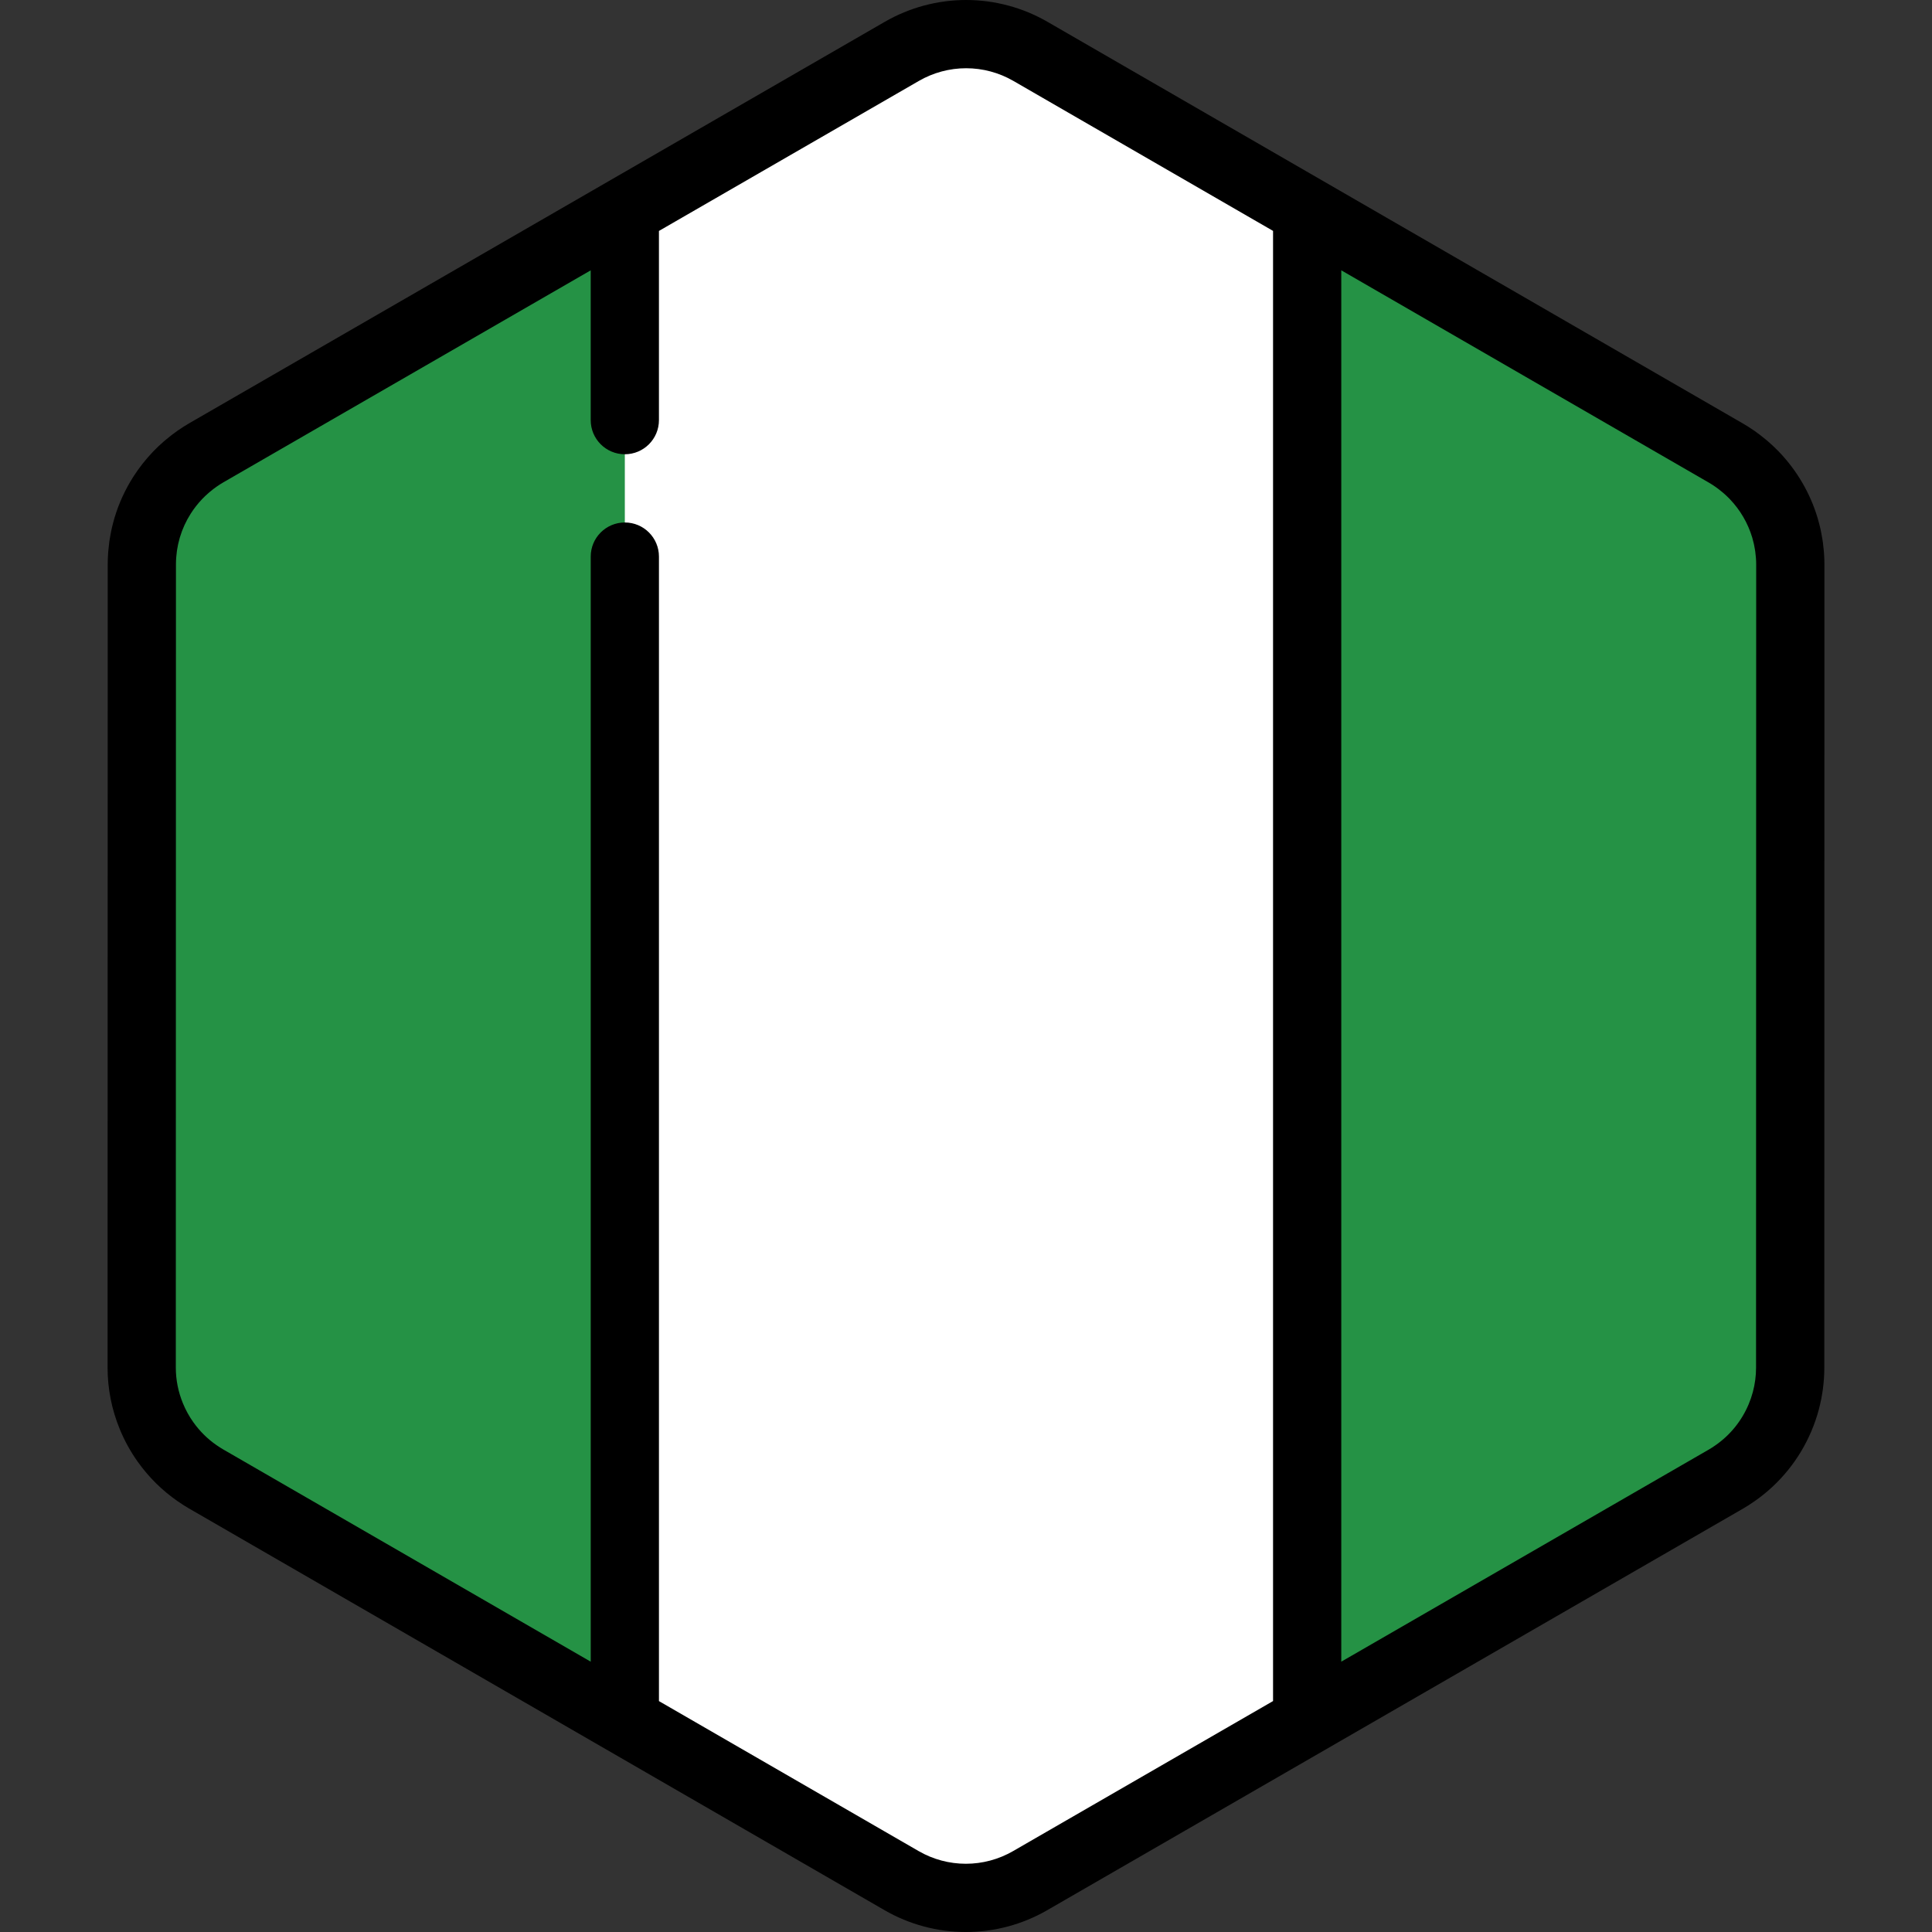
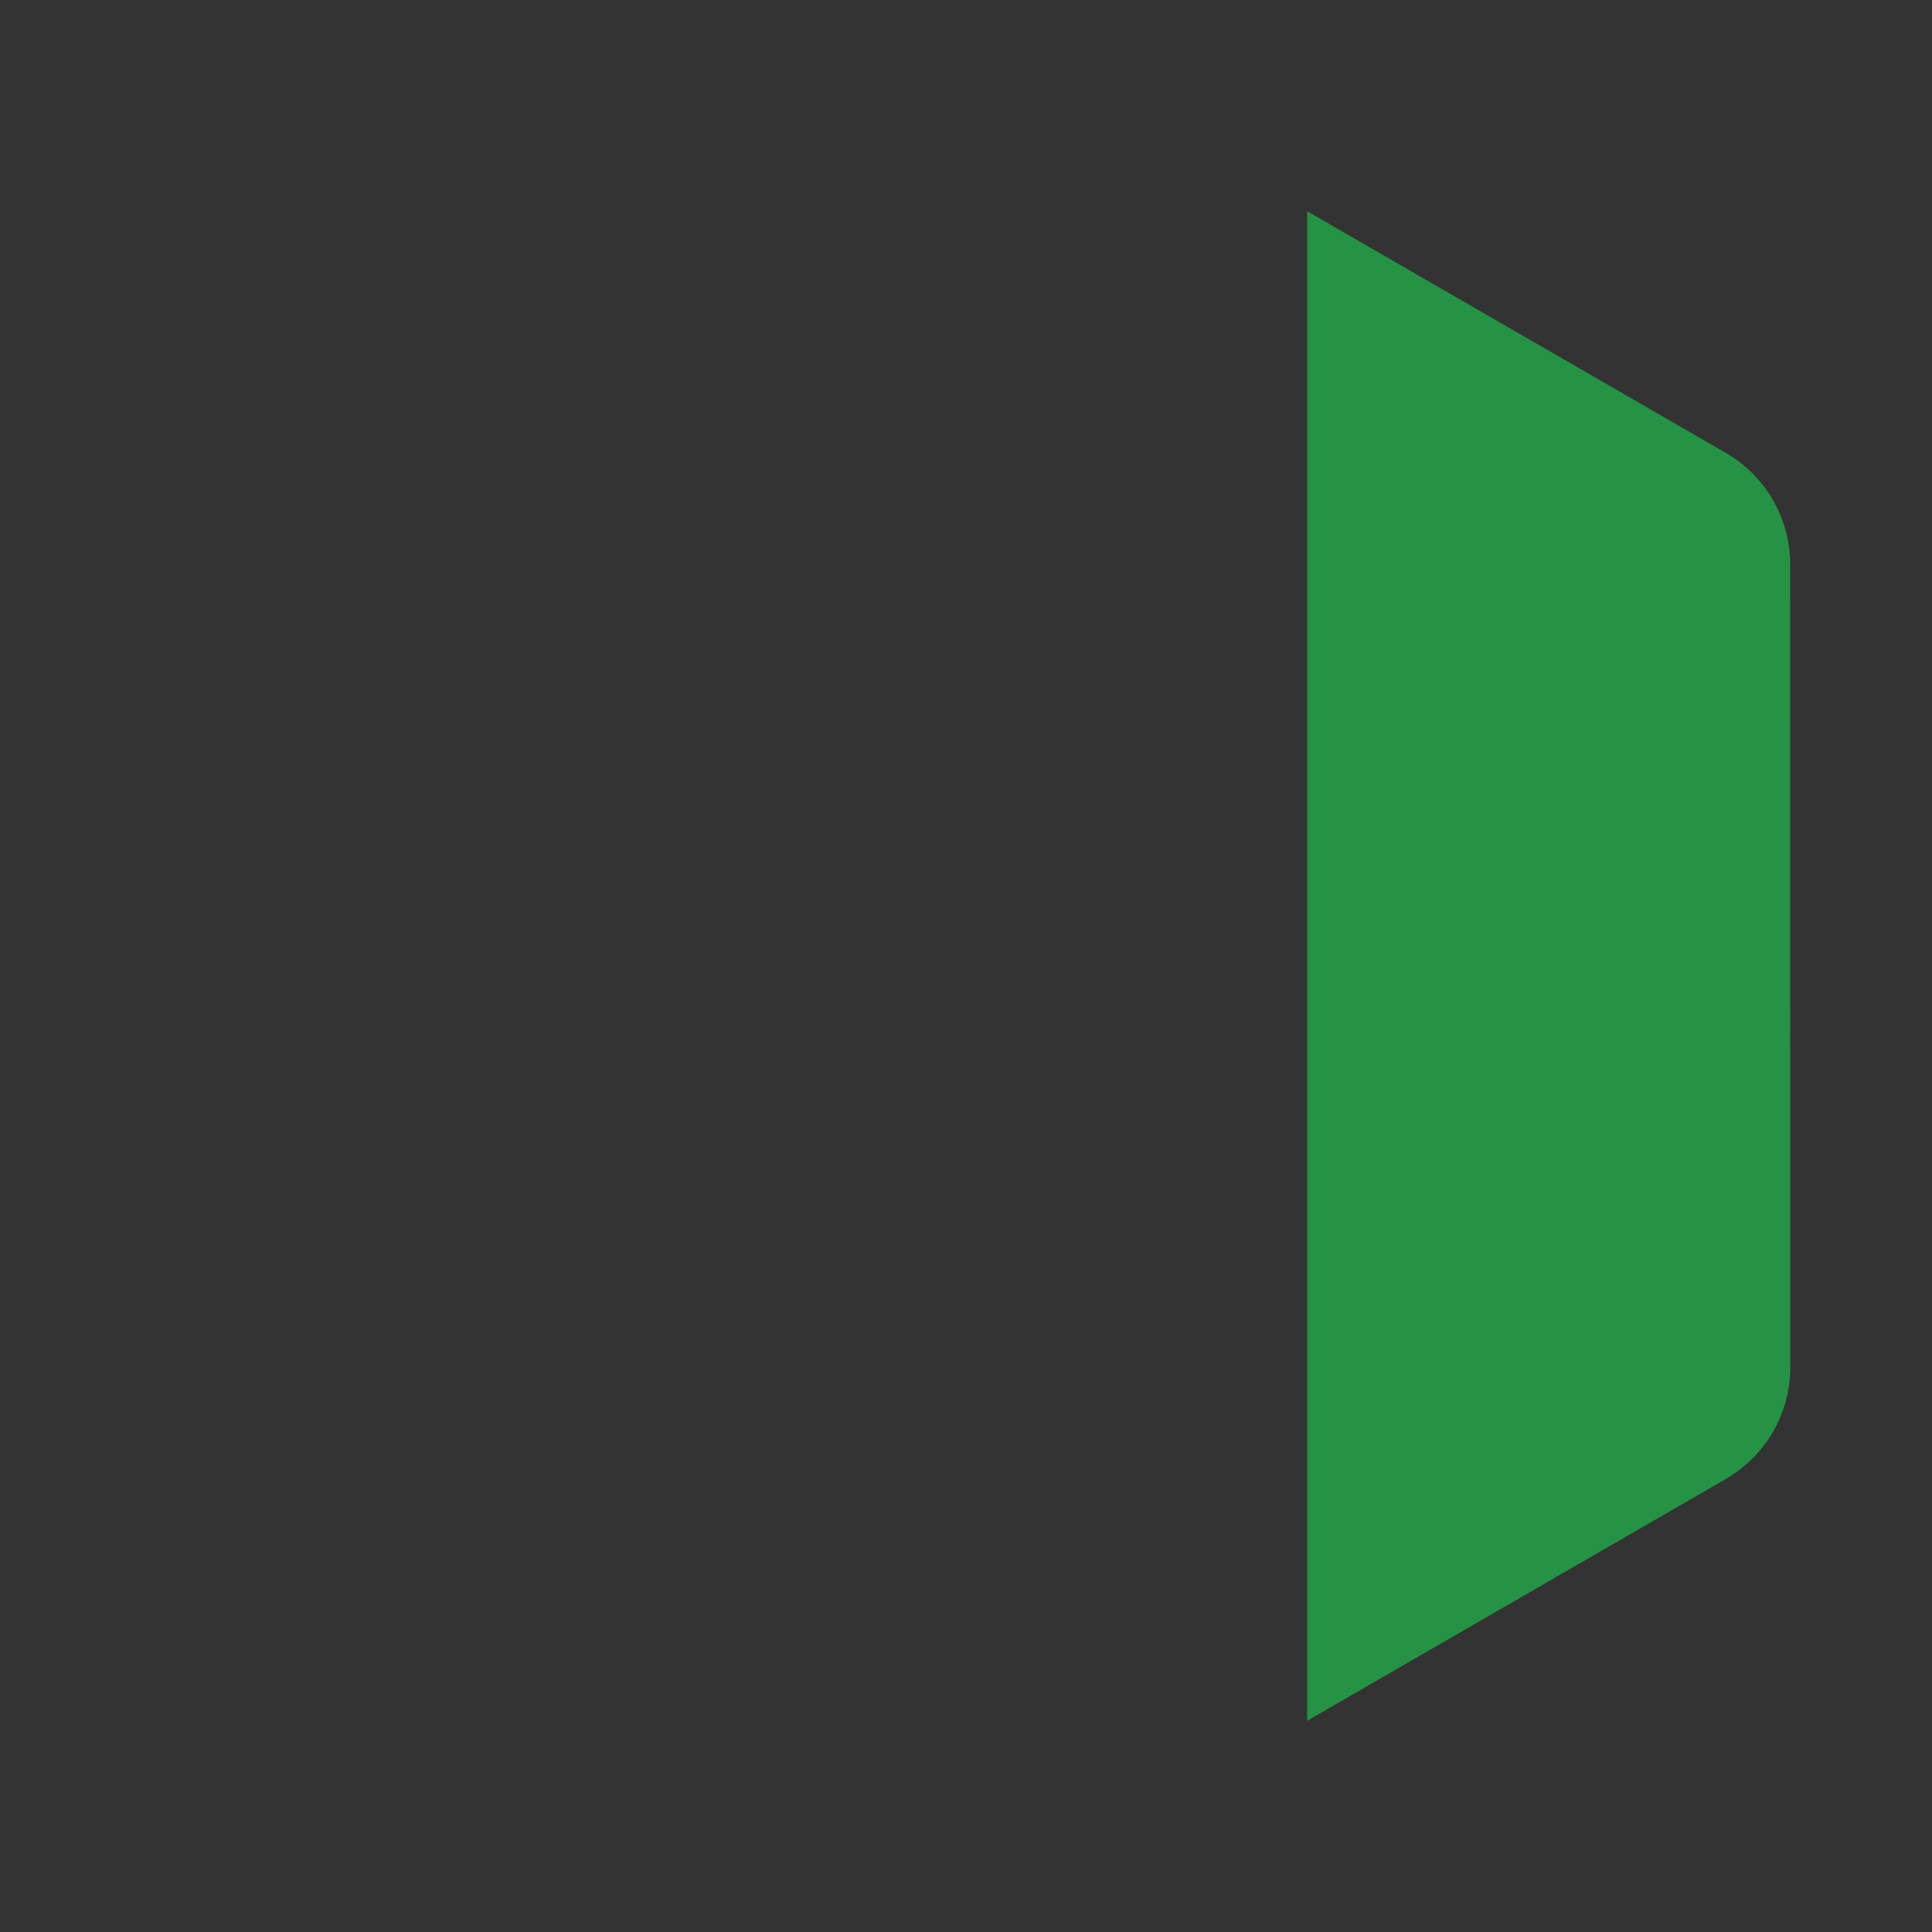
<svg xmlns="http://www.w3.org/2000/svg" height="800px" width="800px" version="1.1" id="Layer_1" viewBox="0 0 512.001 512.001" xml:space="preserve">
  <rect x="0" y="0" width="512.001" height="512.001" fill="#333333" stroke="none" />
-   <path style="fill:#FFFFFF;" d="M473.104,371.85c0.176-0.61,0.336-1.227,0.479-1.848c0.046-0.201,0.088-0.403,0.13-0.604  c0.113-0.54,0.213-1.085,0.3-1.632c0.037-0.237,0.076-0.474,0.11-0.711c0.076-0.546,0.131-1.095,0.18-1.644  c0.021-0.225,0.047-0.448,0.063-0.674c0.052-0.767,0.084-1.537,0.084-2.313l0,0l0,0v-0.006l-0.007-40.904v-0.002l-0.005-26.203  v-0.002v-4.213l-0.005-25.574l0,0l-0.008-48.824l-0.004-26.203l-0.007-40.985c-0.001-2.995-0.407-5.931-1.16-8.75  c-0.405-1.517-0.915-2.997-1.521-4.435c-2.477-5.876-6.575-11.016-11.925-14.74c-0.784-0.545-1.584-1.071-2.421-1.553l-22.87-13.202  l-21.414-12.358l-17.24-9.949l-65.924-38.046l-25.719-14.844l-19.288-11.132l-11.953-6.899c-10.533-6.078-23.509-6.076-34.04,0.007  l-11.872,6.857l-19.288,11.14l-25.717,14.853l0,0l-65.915,38.072l-28.89,16.686l-21.408,12.365l-11.282,6.516  c-0.811,0.469-1.59,0.98-2.352,1.507c-3.273,2.268-6.073,5.067-8.333,8.236c-1.517,2.127-2.781,4.422-3.773,6.841  c-1.655,4.032-2.558,8.399-2.558,12.899l0.007,40.913l0.005,26.203l0.013,73.738v4.011l0.001,0.85v0.001v0.013l0,0v0.005l0,0  l0.004,26.198v0.002v1.863l0.002,12.617l0.005,26.496v0.007l0,0c0,0.773,0.031,1.539,0.083,2.305  c0.017,0.224,0.042,0.445,0.063,0.668c0.048,0.55,0.105,1.096,0.178,1.638c0.033,0.236,0.072,0.471,0.11,0.708  c0.086,0.544,0.184,1.086,0.298,1.625c0.042,0.201,0.084,0.403,0.13,0.603c0.14,0.615,0.298,1.222,0.471,1.825  c0.033,0.113,0.063,0.228,0.095,0.34c0.909,3.043,2.24,5.93,3.941,8.588c0,0.001,0.001,0.002,0.001,0.002l0.001,0.002  c1.172,1.832,2.517,3.551,4.026,5.137c0.049,0.053,0.098,0.106,0.148,0.159c0.709,0.734,1.454,1.438,2.231,2.112  c0.125,0.11,0.256,0.215,0.382,0.322c0.786,0.661,1.594,1.298,2.445,1.89c0.782,0.545,1.583,1.07,2.419,1.553l22.552,13.016  l21.415,12.359l17.56,10.134l91.644,52.89l19.288,11.132l11.953,6.899c10.533,6.078,23.509,6.076,34.04-0.007l11.872-6.857  l19.288-11.14l25.719-14.853l55.553-32.086l10.363-5.985l26.36-15.225l21.408-12.365l13.813-7.977  c0.813-0.469,1.59-0.98,2.353-1.507c0.851-0.588,1.659-1.226,2.445-1.884c0.129-0.106,0.259-0.212,0.386-0.323  c0.779-0.671,1.526-1.374,2.236-2.108c0.047-0.048,0.09-0.098,0.136-0.145c3.725-3.893,6.476-8.61,8.019-13.767  C473.045,372.067,473.073,371.958,473.104,371.85z" />
  <g>
-     <path style="fill:#259245;" d="M165.586,364.496V55.972l-49.44,28.555l-28.89,16.686l-21.408,12.365l-11.282,6.516   c-0.811,0.469-1.59,0.98-2.352,1.507c-3.273,2.268-6.073,5.067-8.333,8.236c-1.517,2.127-2.781,4.422-3.773,6.841   c-1.655,4.032-2.558,8.399-2.558,12.899l0.007,40.913l0.005,26.203l0.013,73.738v4.011l0.001,0.849v0.002v0.013l0,0v0.005l0,0   l0.004,26.198v0.002v1.863l0.002,12.617l0.005,26.496v0.007l0,0c0,0.773,0.031,1.539,0.083,2.305   c0.017,0.224,0.042,0.445,0.063,0.668c0.048,0.55,0.105,1.096,0.178,1.639c0.033,0.235,0.072,0.47,0.11,0.706   c0.086,0.544,0.184,1.085,0.298,1.625c0.042,0.201,0.084,0.403,0.13,0.603c0.14,0.615,0.298,1.222,0.471,1.825   c0.033,0.113,0.063,0.228,0.095,0.34c0.909,3.043,2.24,5.93,3.941,8.588c0,0.001,0.001,0.002,0.001,0.004l0.001,0.001   c1.172,1.832,2.517,3.551,4.026,5.137c0.049,0.053,0.098,0.106,0.148,0.159c0.709,0.734,1.454,1.438,2.231,2.112   c0.125,0.11,0.256,0.215,0.382,0.322c0.786,0.661,1.594,1.298,2.445,1.89c0.782,0.545,1.583,1.071,2.419,1.553l22.552,13.016   l21.415,12.359l17.56,10.134l49.45,28.539v-55.358v-36.167H165.586z" />
    <path style="fill:#259245;" d="M474.445,321.512v-0.002l-0.005-26.203v-0.002v-4.213l-0.005-25.574l-0.008-48.824l-0.004-26.203   l-0.007-40.985c-0.001-2.995-0.408-5.931-1.16-8.75c-0.405-1.517-0.915-2.997-1.521-4.435c-2.477-5.876-6.574-11.016-11.925-14.74   c-0.784-0.545-1.584-1.071-2.421-1.553l-22.872-13.202l-21.414-12.358l-17.24-9.949l-49.45-28.539v400.048l39.078-22.571   l10.363-5.985l26.36-15.225l21.408-12.365l13.813-7.977c0.813-0.469,1.59-0.98,2.353-1.507c0.851-0.588,1.659-1.226,2.445-1.884   c0.129-0.106,0.259-0.212,0.386-0.323c0.779-0.672,1.526-1.374,2.236-2.108c0.047-0.048,0.09-0.098,0.136-0.145   c3.725-3.893,6.476-8.61,8.019-13.767c0.033-0.106,0.06-0.215,0.092-0.322c0.176-0.611,0.336-1.228,0.479-1.849   c0.046-0.201,0.088-0.403,0.13-0.604c0.113-0.54,0.213-1.084,0.3-1.632c0.037-0.237,0.076-0.474,0.11-0.712   c0.076-0.545,0.131-1.093,0.181-1.643c0.019-0.225,0.046-0.448,0.061-0.674c0.052-0.767,0.084-1.537,0.084-2.313l0,0v-0.006   L474.445,321.512z" />
  </g>
-   <path d="M483.491,149.585c0.001-0.911-0.033-1.872-0.105-2.931c-0.016-0.241-0.037-0.48-0.063-0.72l-0.014-0.143  c-0.06-0.685-0.134-1.377-0.227-2.063c-0.039-0.278-0.078-0.533-0.119-0.786l-0.02-0.123c-0.111-0.697-0.236-1.384-0.379-2.067  c-0.055-0.262-0.11-0.516-0.168-0.77c-0.181-0.788-0.385-1.57-0.609-2.342c-0.04-0.153-0.088-0.321-0.14-0.487  c-1.92-6.413-5.43-12.439-10.124-17.344l-0.153-0.163c-0.911-0.942-1.864-1.838-2.85-2.688l-0.475-0.398  c-1.103-0.925-2.117-1.702-3.107-2.389c-1.096-0.758-2.043-1.363-2.987-1.907L277.584,5.776C271.041,1.998,263.59,0,256.036,0l0,0  c-7.55,0.001-14.995,1.995-21.534,5.767L50.091,112.197c-0.978,0.564-1.949,1.186-3.063,1.961c-0.985,0.686-1.999,1.467-3.096,2.389  l-0.481,0.405c-0.99,0.857-1.938,1.756-2.827,2.677c-0.04,0.042-0.154,0.163-0.194,0.205c-1.876,1.971-3.578,4.14-5.054,6.441  c-0.012,0.02-0.025,0.039-0.037,0.058c-2.164,3.386-3.842,7.044-4.985,10.874l-0.112,0.391c-0.23,0.805-0.429,1.573-0.608,2.348  c-0.057,0.247-0.111,0.501-0.164,0.757c-0.145,0.692-0.27,1.378-0.379,2.067l-0.025,0.158c-0.037,0.239-0.076,0.477-0.108,0.717  c-0.098,0.71-0.171,1.402-0.231,2.096l-0.014,0.143c-0.024,0.233-0.045,0.467-0.061,0.702c-0.071,1.043-0.105,1.996-0.105,2.917  L28.51,362.42c0,5.608,1.087,11.104,3.236,16.335c1.256,3.062,2.863,5.975,4.775,8.657c2.913,4.086,6.459,7.59,10.546,10.421  c1.087,0.753,2.034,1.357,2.979,1.904l184.376,106.49c6.541,3.778,13.991,5.776,21.546,5.776c7.55,0,14.995-1.995,21.534-5.767  l184.411-106.429c0.98-0.565,1.953-1.189,3.066-1.964c6.692-4.655,11.911-11.104,15.091-18.646c0.778-1.846,1.425-3.737,1.928-5.623  c0.97-3.639,1.464-7.367,1.464-11.076L483.491,149.585z M337.373,61.191v389.608l-68.912,39.771  c-3.794,2.189-8.114,3.347-12.495,3.347c-4.383,0-8.707-1.159-12.502-3.351l-68.835-39.757V147.503c0-4.994-4.047-9.041-9.041-9.041  s-9.041,4.047-9.041,9.041v292.862l-97.458-56.288c-0.509-0.293-1.058-0.647-1.731-1.113c-2.36-1.633-4.419-3.671-6.114-6.049  c-1.108-1.554-2.04-3.244-2.77-5.025c-1.248-3.042-1.882-6.227-1.882-9.467l0.036-212.912c0-0.575,0.025-1.137,0.064-1.699  l0.048-0.495c0.035-0.398,0.076-0.8,0.13-1.201l0.081-0.523c0.061-0.391,0.134-0.788,0.218-1.184l0.093-0.433  c0.105-0.459,0.223-0.907,0.35-1.351l0.066-0.237c0.658-2.205,1.621-4.311,2.866-6.265c0.011-0.017,0.023-0.033,0.033-0.049  c0.862-1.349,1.857-2.618,2.956-3.774c0.027-0.028,0.128-0.135,0.154-0.163c0.468-0.486,1.02-1.008,1.596-1.507l0.287-0.241  c0.675-0.567,1.244-1.009,1.783-1.383c0.687-0.477,1.253-0.843,1.779-1.146l97.413-56.219v39.7c0,4.994,4.047,9.041,9.041,9.041  s9.041-4.047,9.041-9.041V61.202l68.912-39.771c3.794-2.188,8.114-3.345,12.495-3.347c4.383,0,8.707,1.16,12.504,3.351  L337.373,61.191z M465.408,149.563l-0.035,212.93c0,2.137-0.287,4.296-0.854,6.421c-0.291,1.09-0.667,2.186-1.119,3.259  c-1.847,4.38-4.875,8.125-8.756,10.824c-0.686,0.477-1.25,0.841-1.777,1.145l-97.414,56.219V71.636l97.458,56.288  c0.509,0.293,1.057,0.646,1.731,1.113c0.53,0.368,1.119,0.822,1.787,1.382l0.289,0.24c0.573,0.493,1.126,1.014,1.639,1.544  l0.083,0.092c2.739,2.862,4.775,6.353,5.903,10.113l0.061,0.222c0.137,0.477,0.257,0.931,0.362,1.389l0.095,0.44  c0.081,0.392,0.156,0.793,0.219,1.196l0.083,0.534c0.052,0.379,0.093,0.785,0.128,1.191l0.051,0.521  C465.384,148.434,465.41,148.996,465.408,149.563z" />
</svg>